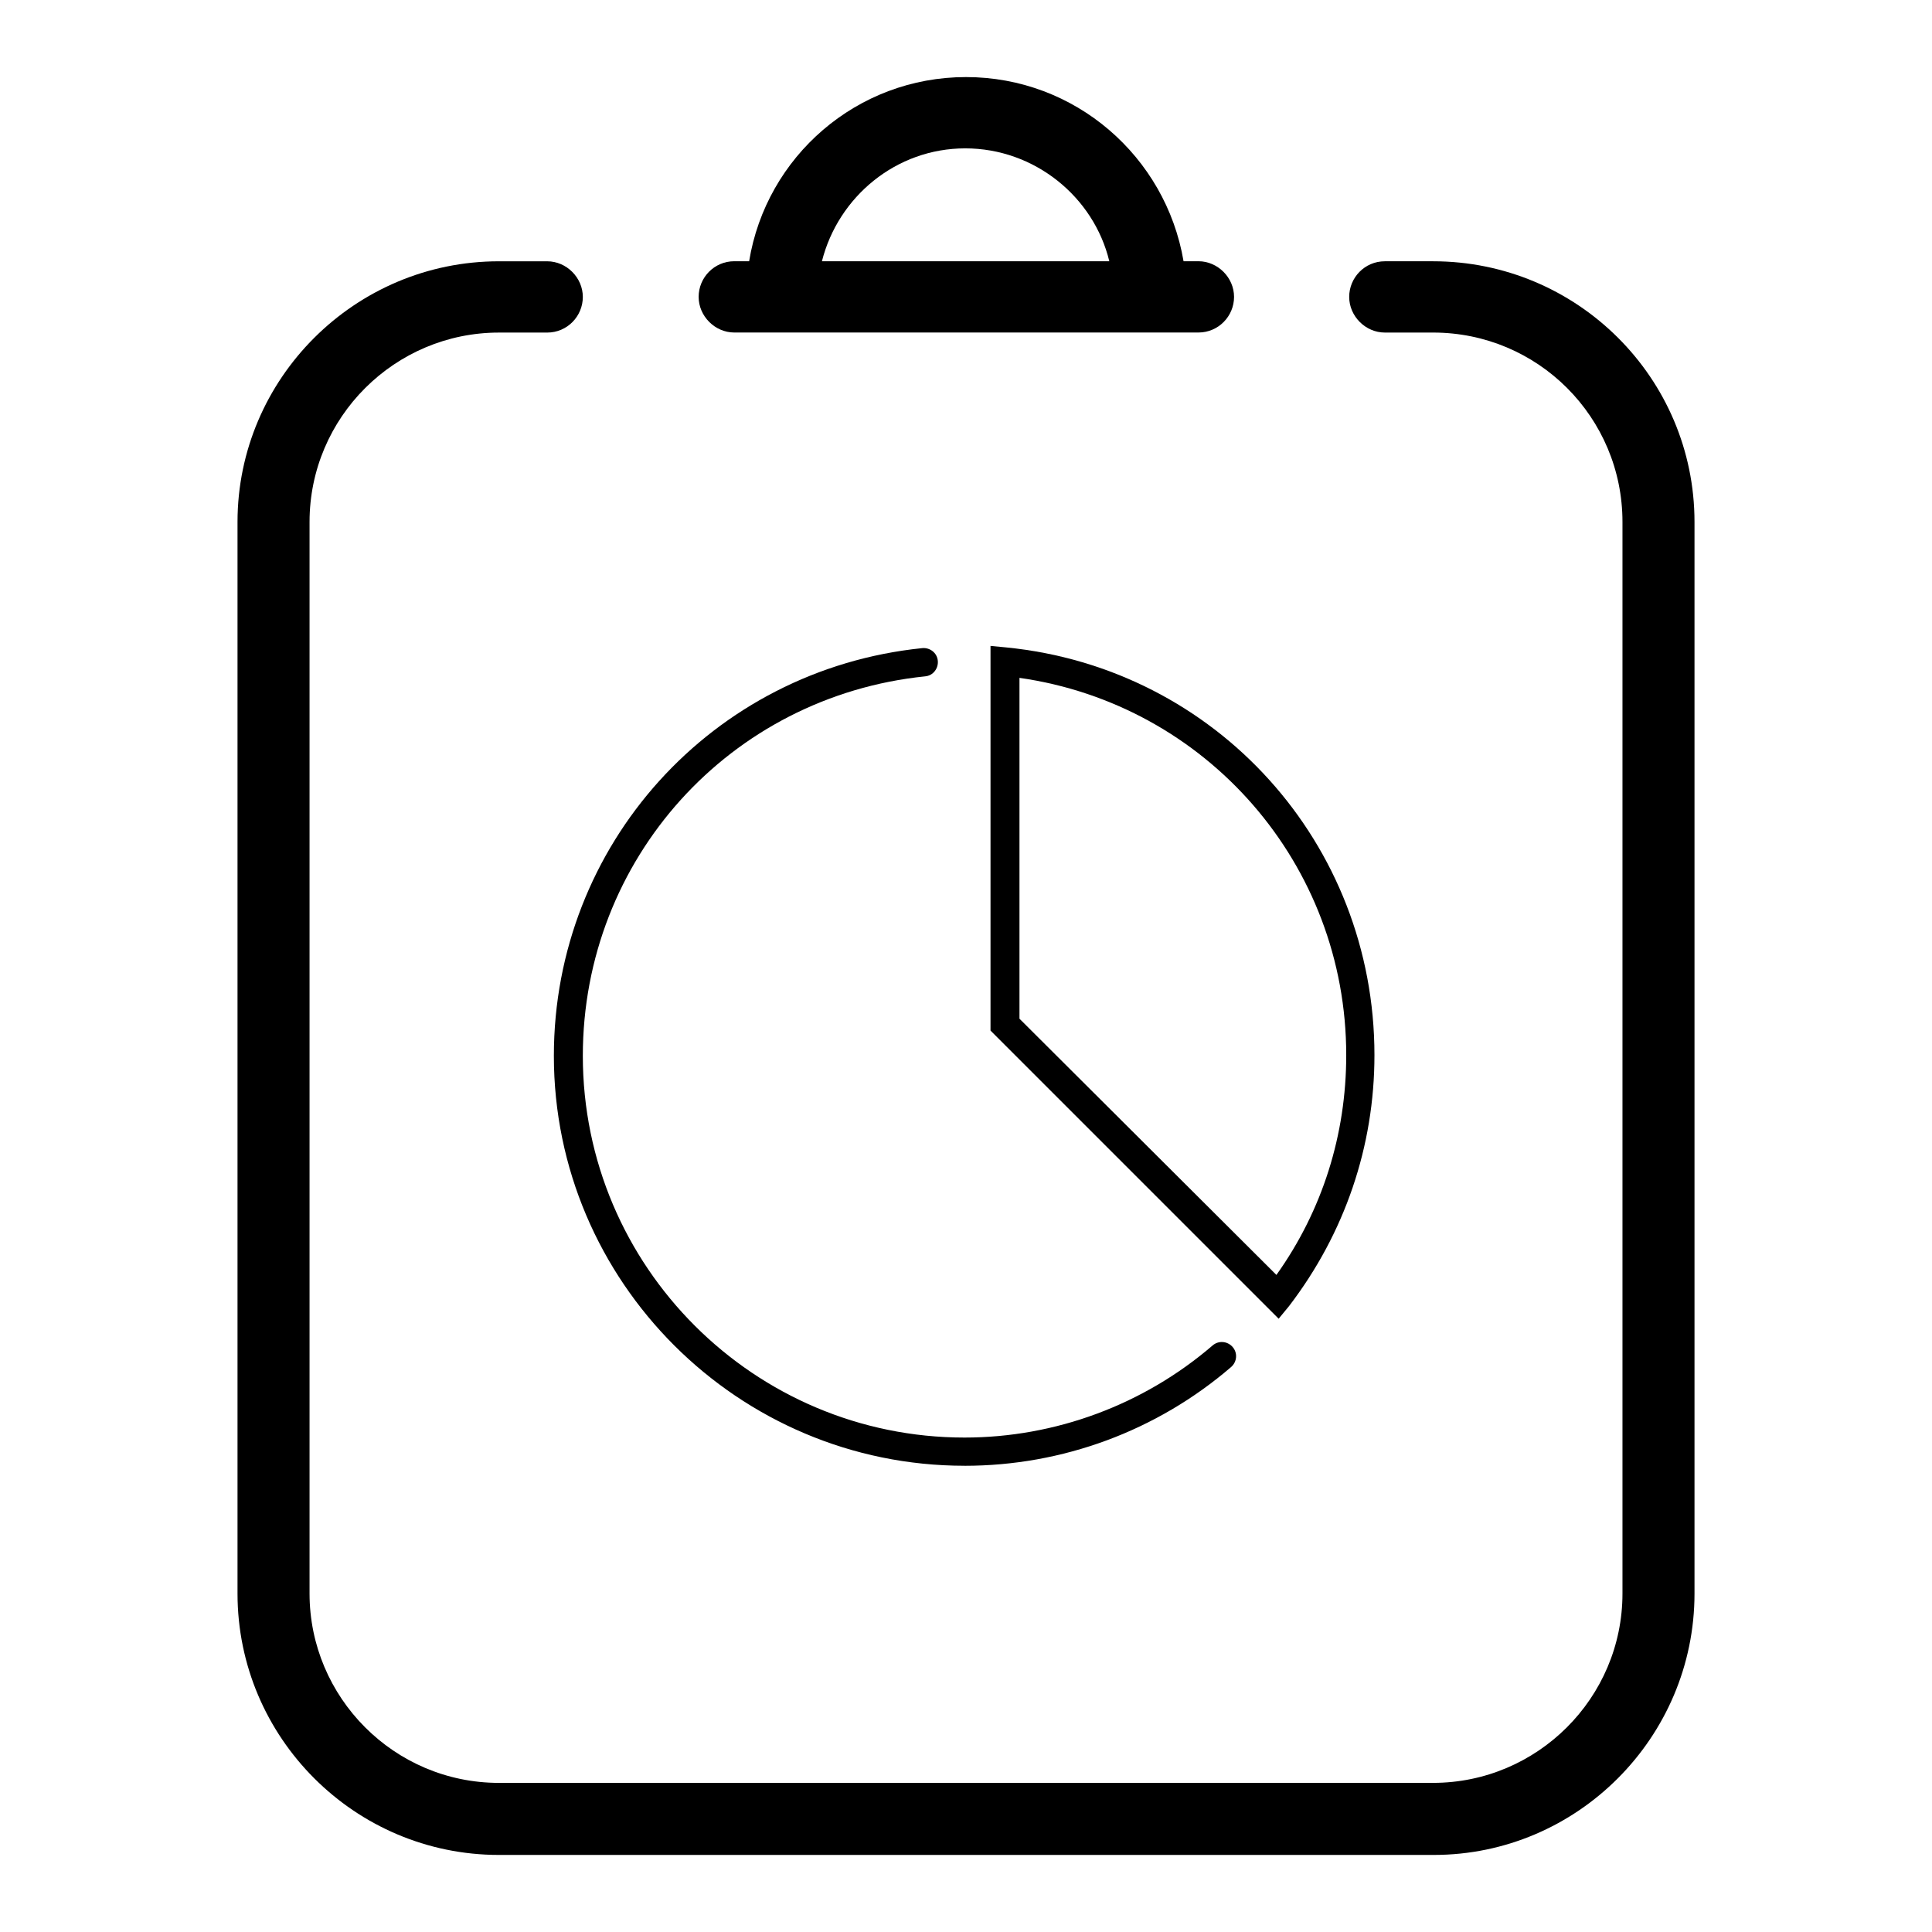
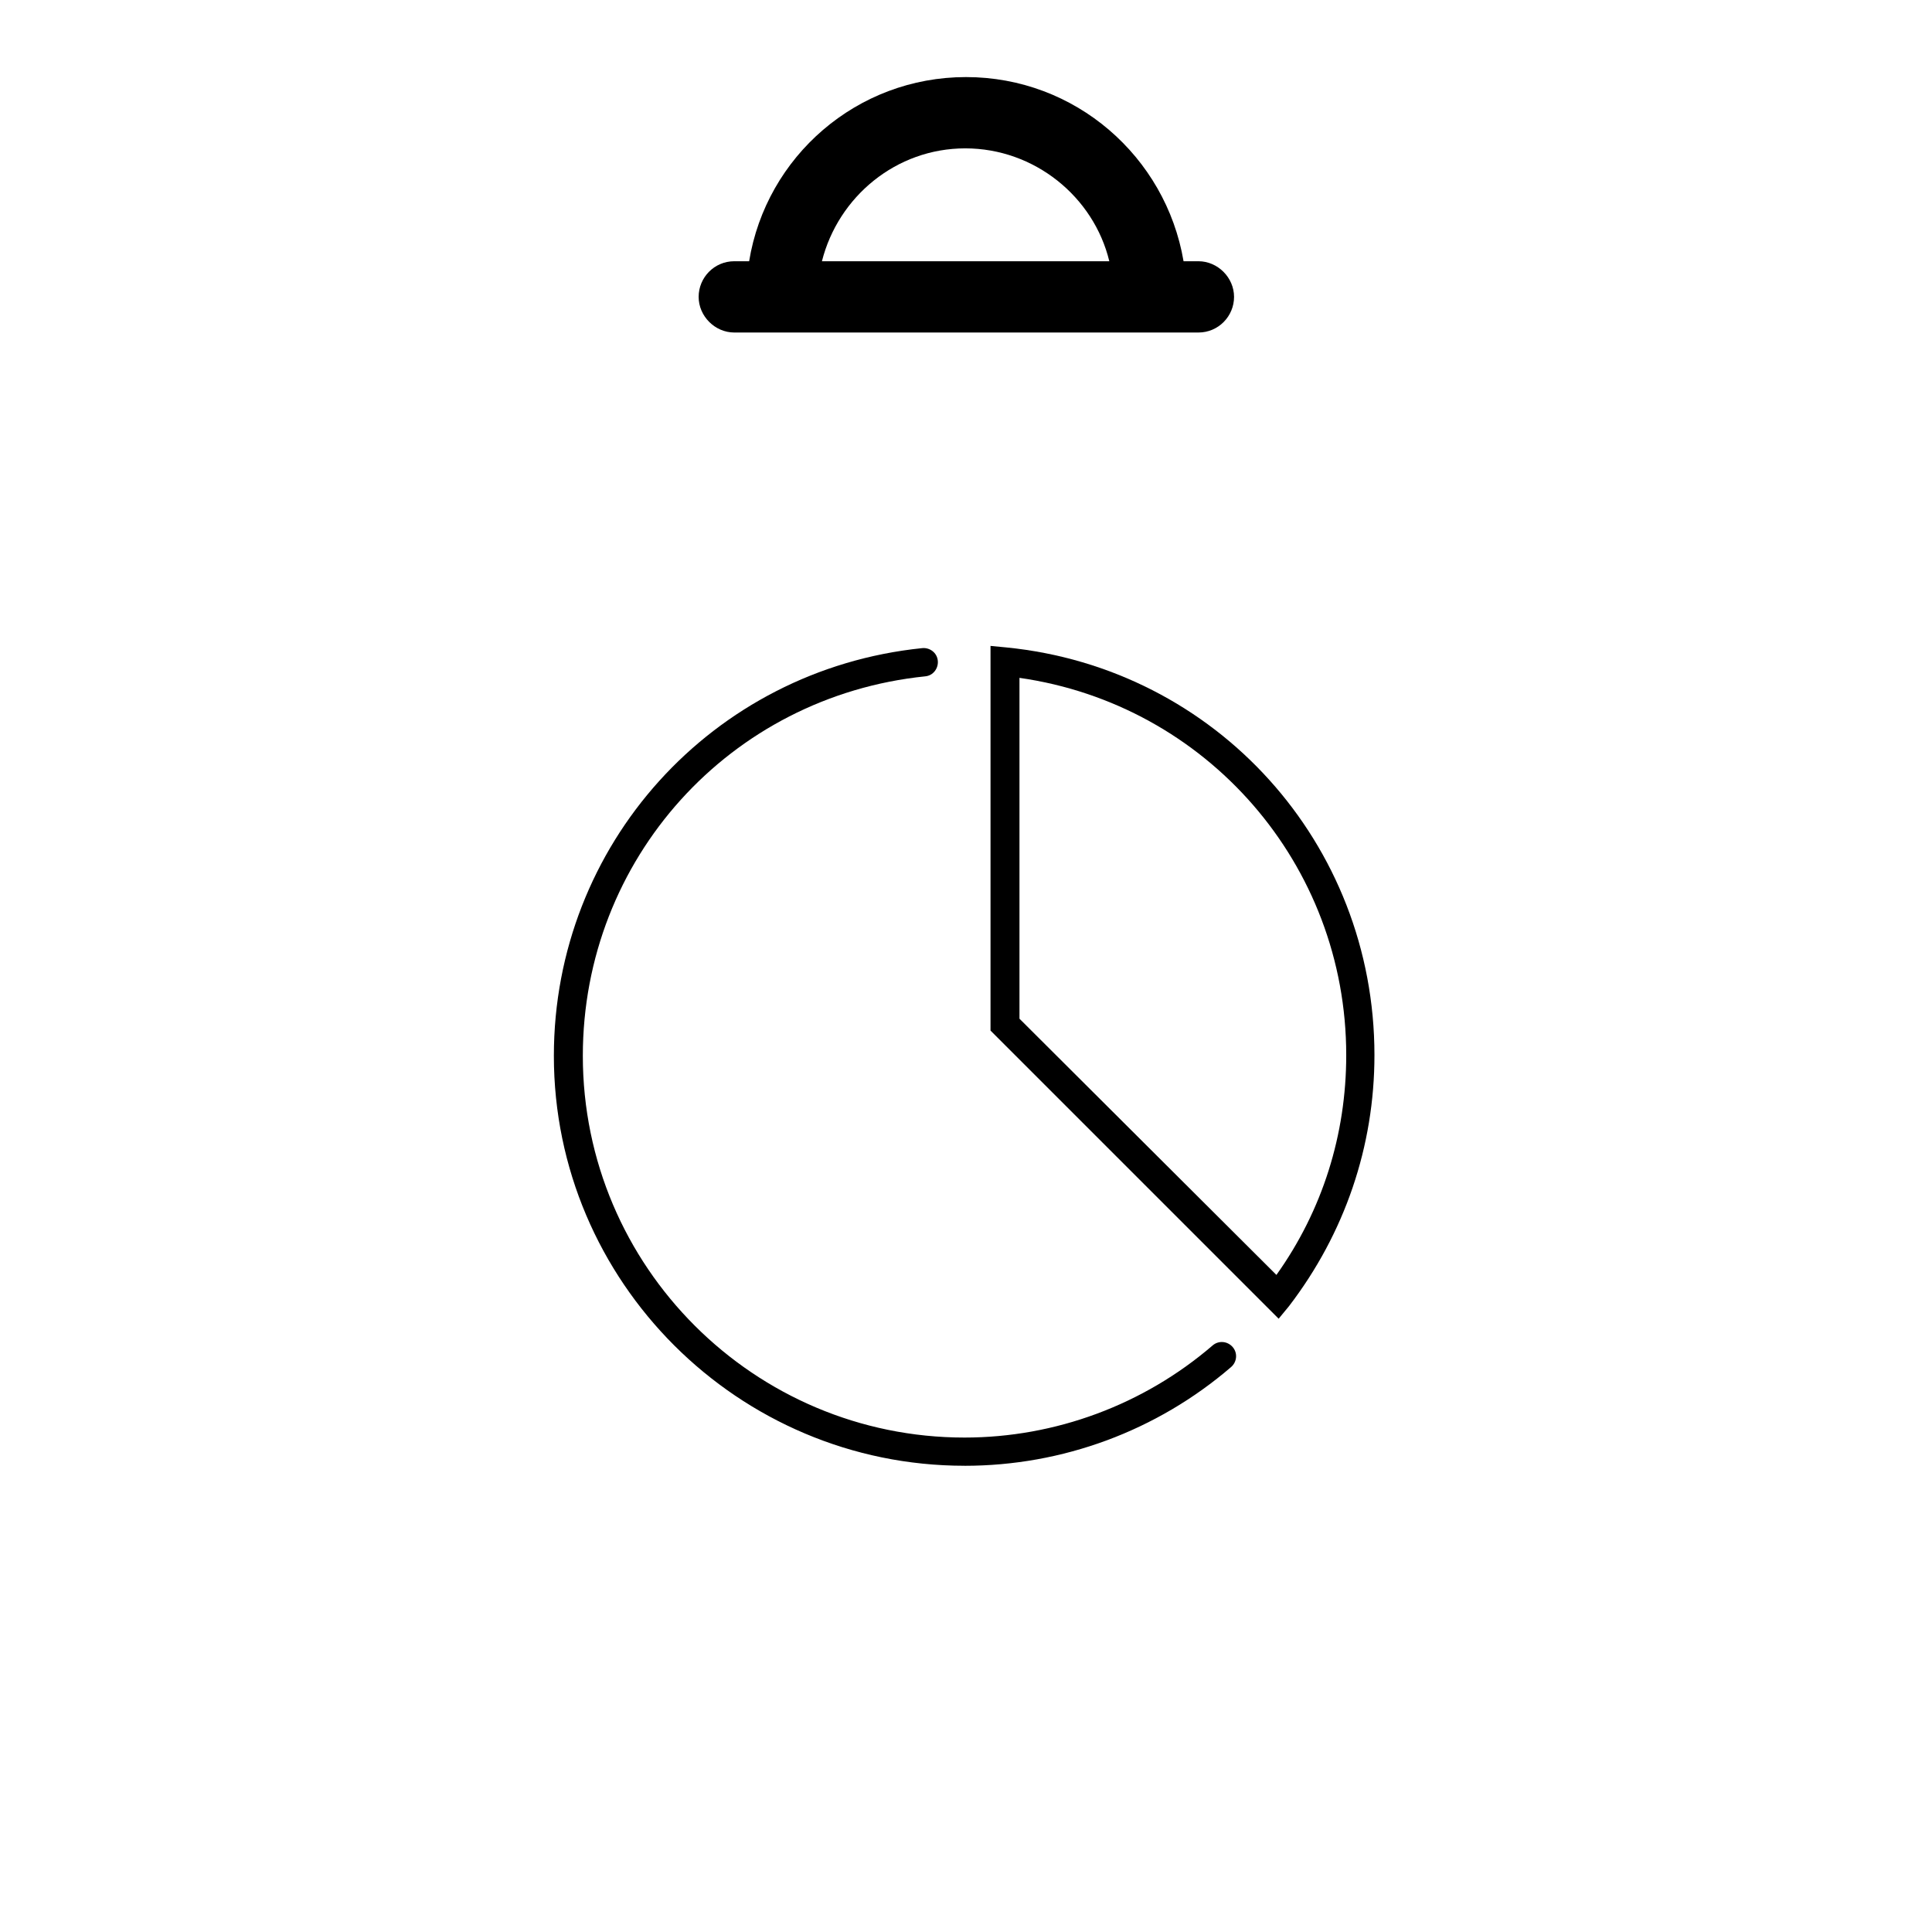
<svg xmlns="http://www.w3.org/2000/svg" fill="#000000" width="800px" height="800px" version="1.1" viewBox="144 144 512 512">
  <g>
    <path d="m399.61 532.45c25.977 0 50.973-9.25 70.652-26.176 1.574-1.379 1.77-3.738 0.395-5.312-1.379-1.574-3.738-1.77-5.312-0.395-18.301 15.742-41.723 24.402-65.73 24.402-55.695 0-101.16-45.266-101.16-101.16 0-52.152 38.965-95.25 90.727-100.57 2.164-0.195 3.543-2.164 3.344-4.133-0.195-2.164-2.164-3.543-4.133-3.344-55.695 5.707-97.613 52.152-97.613 108.04-0.004 59.832 48.805 108.64 108.83 108.64z" />
    <path d="m485.61 490.13c14.762-19.285 22.633-42.312 22.633-66.52 0-56.09-41.918-102.53-97.613-108.04l-4.133-0.395v101.94l76.359 76.359zm-71.438-76.16v-90.332c49.594 7.086 86.594 49.398 86.594 99.977 0 21.059-6.297 41.133-18.5 58.254z" />
-     <path d="m593.06 566.3v-283.98c0-38.18-31.094-69.078-69.273-69.078h-12.793c-5.312 0-9.445 4.328-9.445 9.445 0 5.117 4.328 9.445 9.445 9.445h12.793c27.75 0 50.184 22.434 50.184 50.184v283.98c0 27.75-22.633 50.184-50.184 50.184l-247.57 0.004c-27.75 0-50.184-22.633-50.184-50.184v-283.98c0-27.75 22.633-50.184 50.184-50.184h12.793c5.312 0 9.445-4.328 9.445-9.445 0-5.117-4.328-9.445-9.445-9.445h-12.793c-38.18 0-69.273 31.094-69.273 69.078v283.98c0 38.18 31.094 69.273 69.273 69.273h247.77c37.98-0.004 69.074-31.102 69.074-69.277z" />
    <path d="m342.53 213.23h-3.938c-5.312 0-9.445 4.328-9.445 9.445 0 5.117 4.328 9.445 9.445 9.445h123c5.312 0 9.445-4.328 9.445-9.445 0-5.117-4.328-9.445-9.445-9.445h-3.938c-4.719-27.75-28.727-48.805-57.656-48.805s-52.941 21.055-57.469 48.805zm95.449 0h-76.16c4.328-17.121 19.68-29.914 37.984-29.914 18.301 0 34.043 12.793 38.176 29.914z" />
  </g>
</svg>